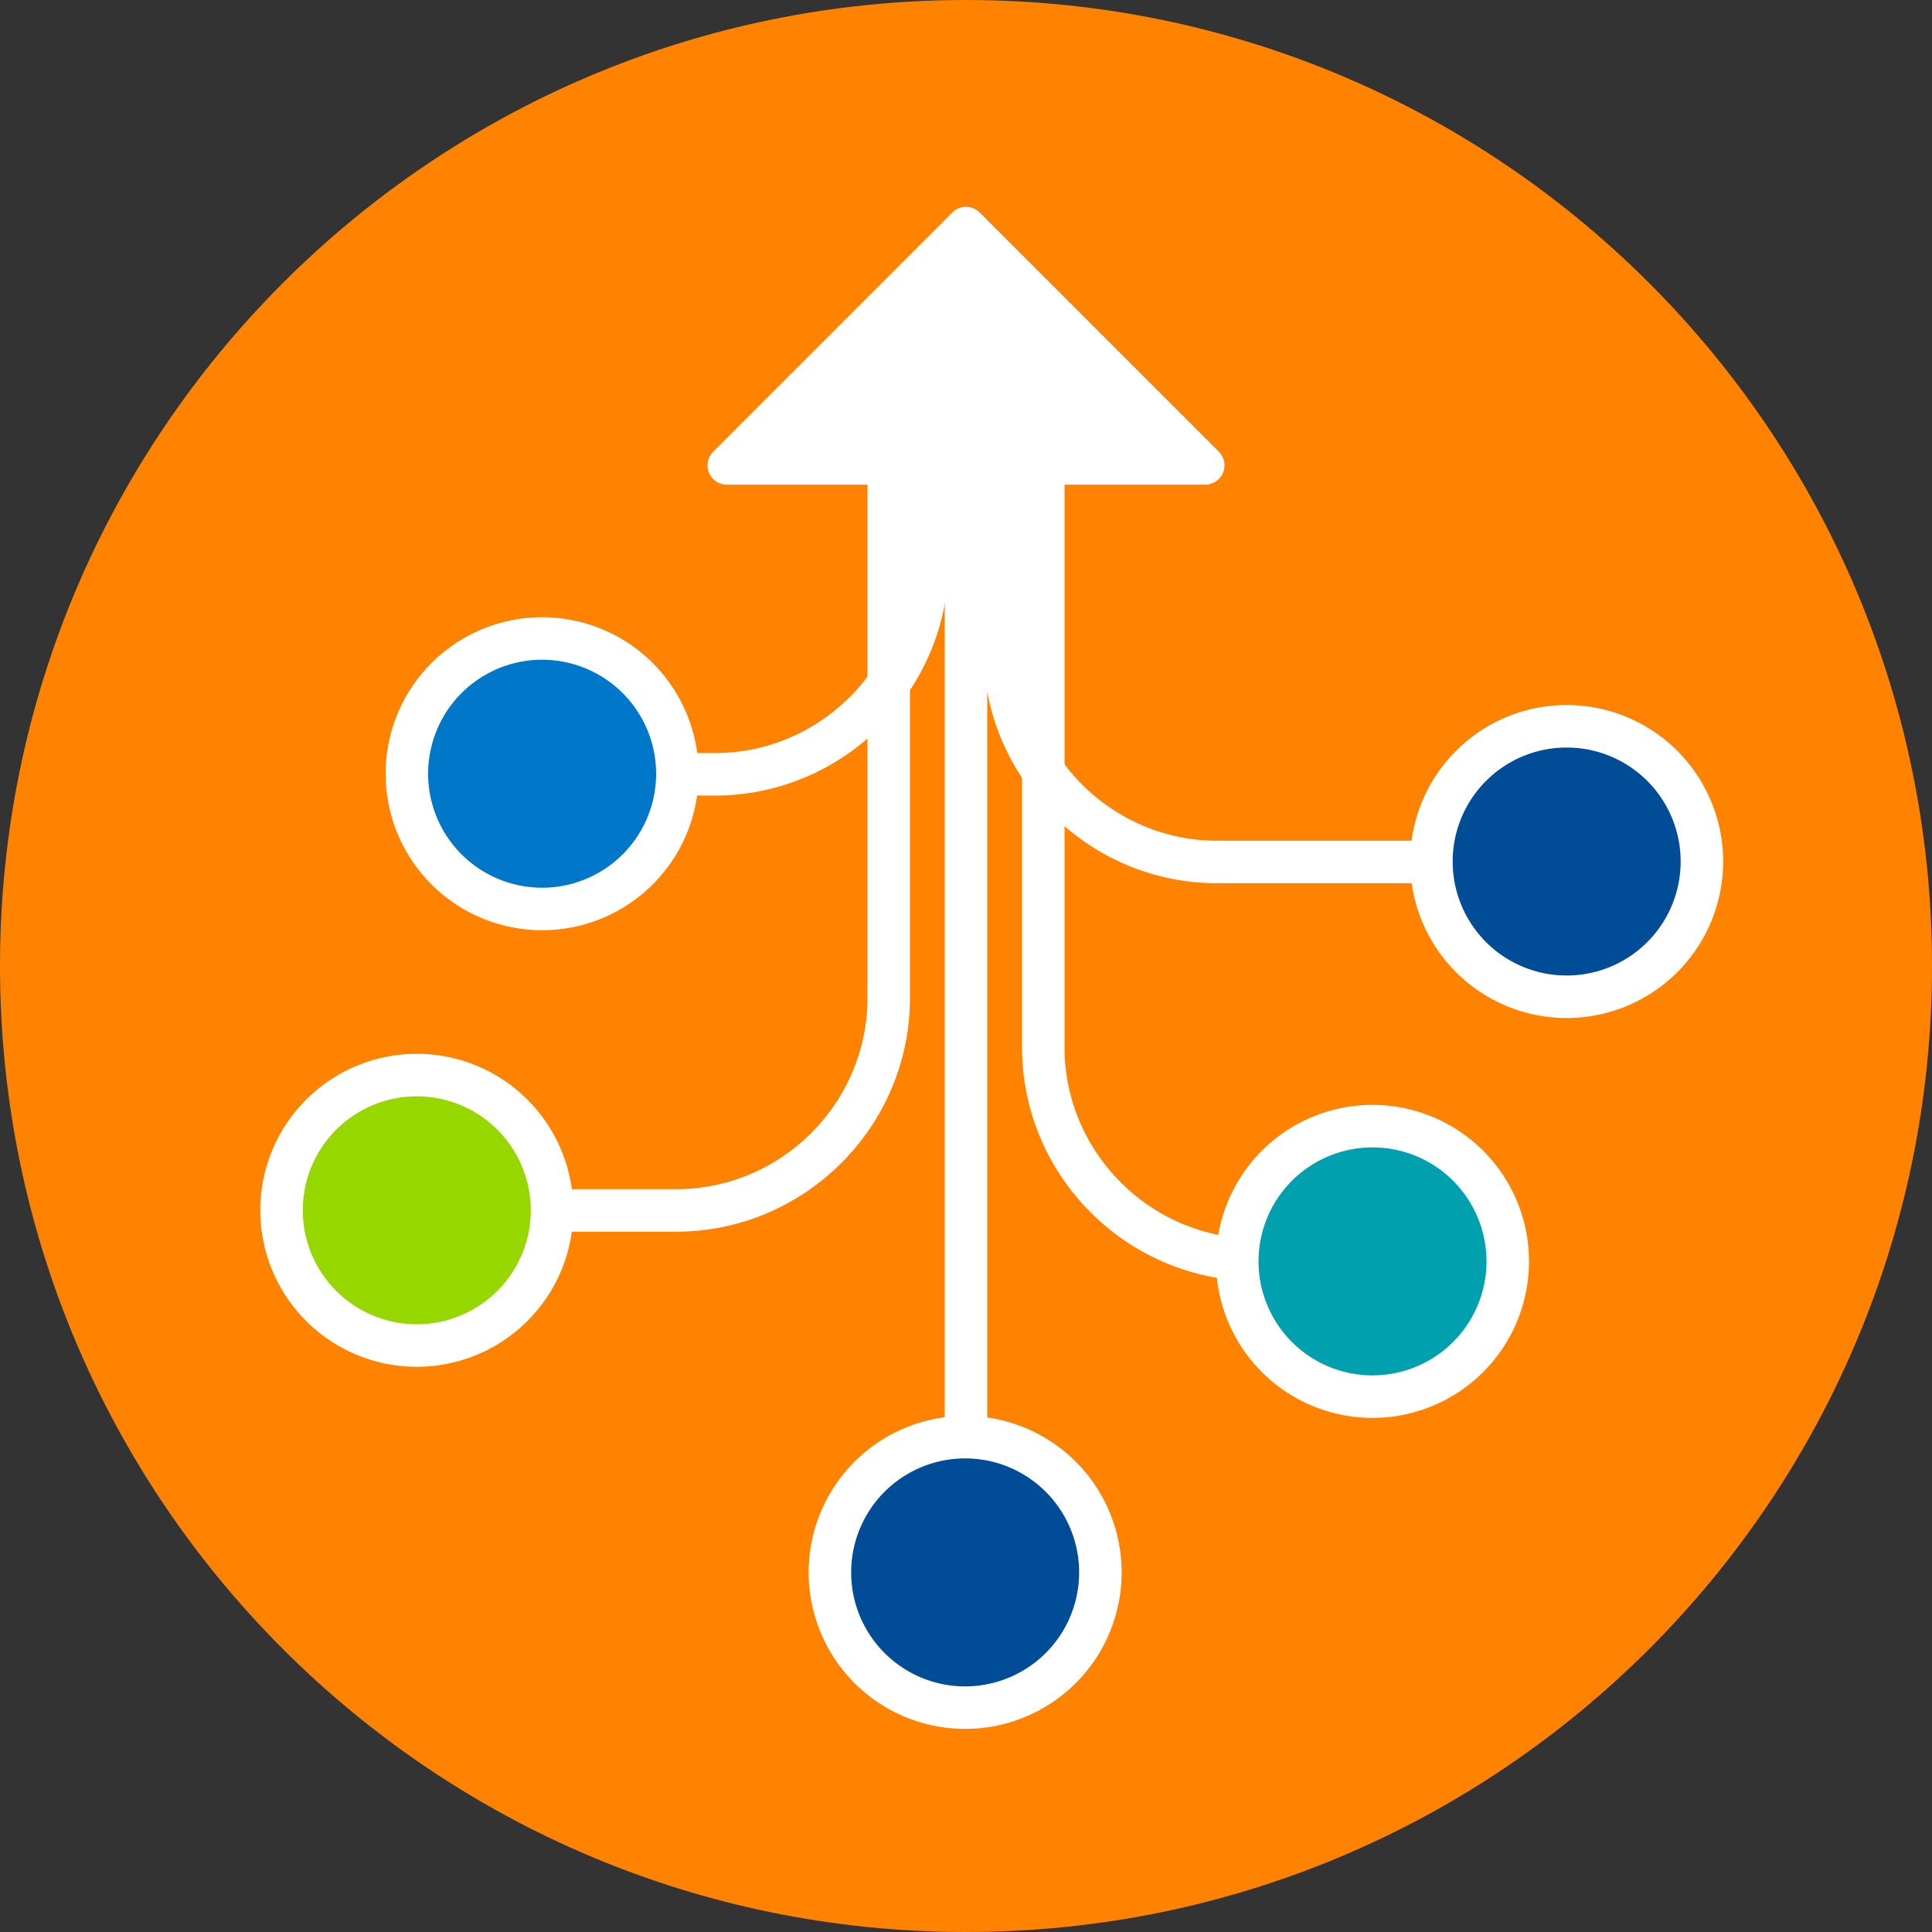
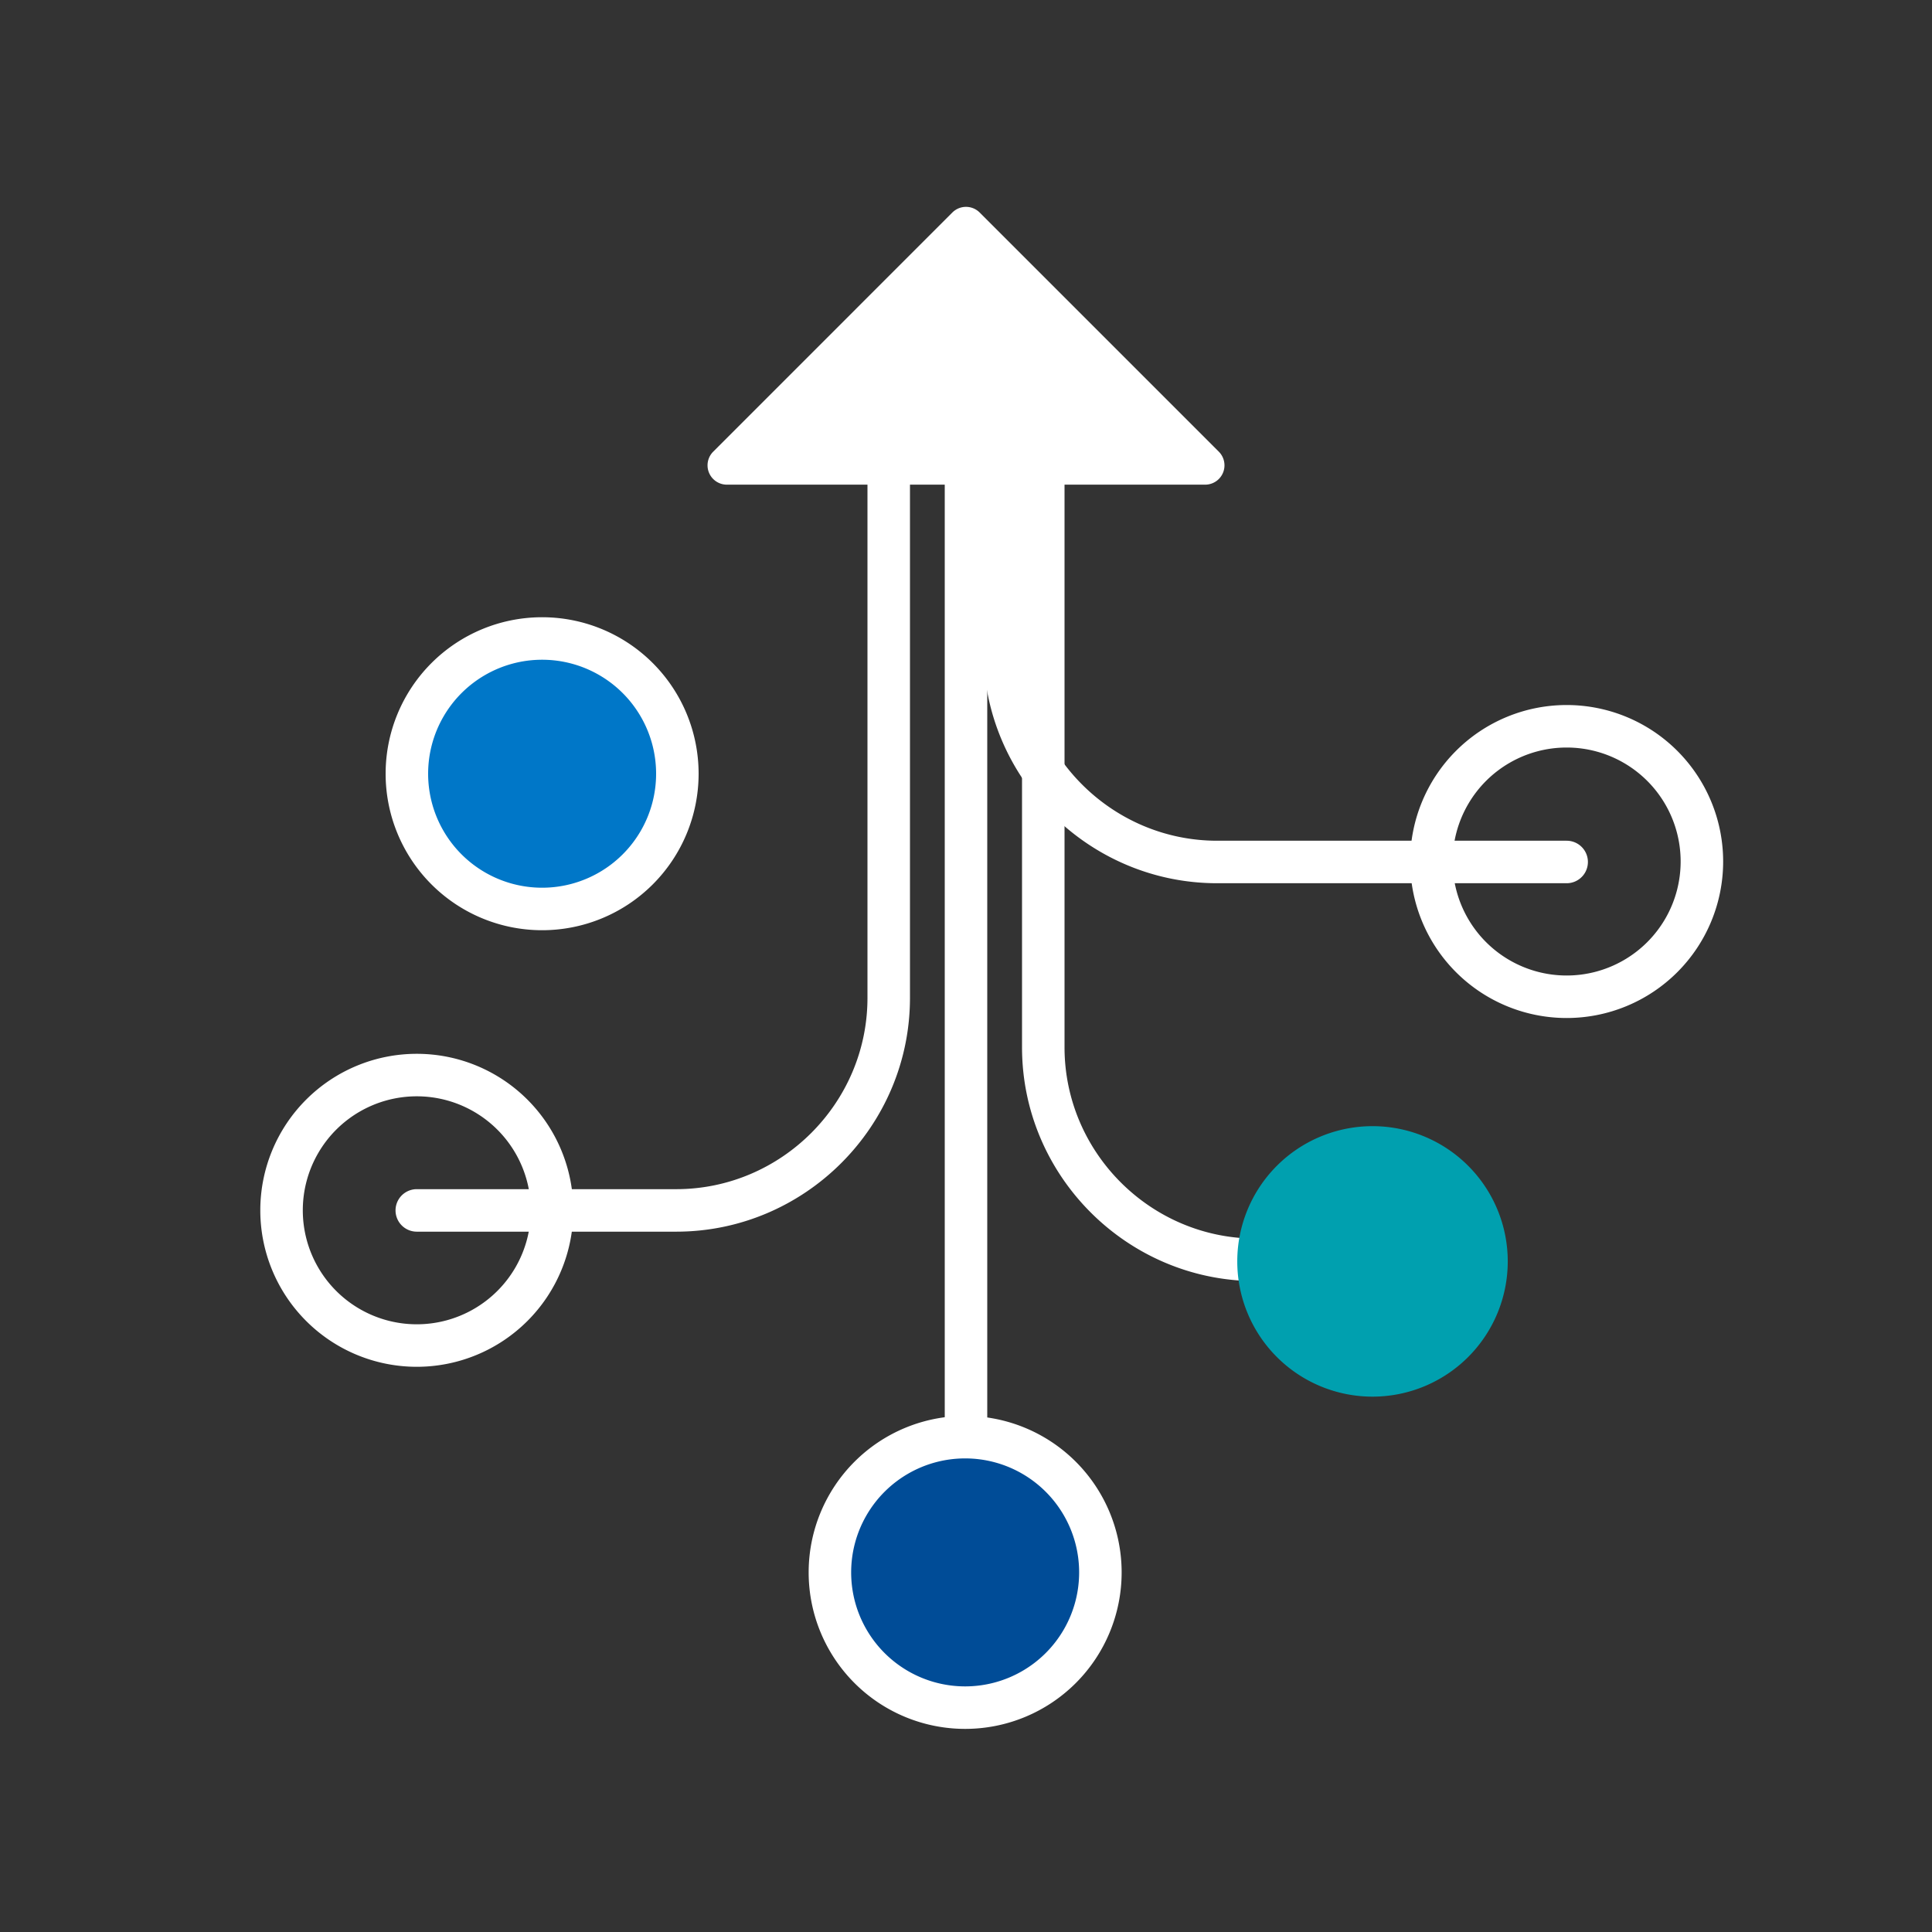
<svg xmlns="http://www.w3.org/2000/svg" width="100" height="100" fill="none" viewBox="0 0 100 100">
  <rect x="0" y="0" width="100" height="100" fill="#333333" stroke="none" />
  <g clip-path="url(#a)">
-     <path fill="#FF8200" d="M50 100c27.614 0 50-22.386 50-50S77.614 0 50 0 0 22.386 0 50s22.386 50 50 50Z" />
    <path fill="#fff" fill-rule="evenodd" d="M52 18.036a1.1 1.1 0 0 1 1.1 1.1v14.48c0 5.442 4.457 9.9 9.9 9.9h18.09a1.1 1.1 0 0 1 0 2.2H63c-6.658 0-12.1-5.443-12.1-12.1v-14.48a1.1 1.1 0 0 1 1.1-1.1Zm-6 0a1.1 1.1 0 0 1 1.1 1.1v32.515c0 6.658-5.443 12.1-12.1 12.1H21.573a1.1 1.1 0 0 1 0-2.2H35c5.442 0 9.9-4.457 9.9-9.9V19.136a1.1 1.1 0 0 1 1.1-1.1Z" clip-rule="evenodd" />
    <path fill="#fff" fill-rule="evenodd" d="M50 18.036a1.1 1.1 0 0 1 1.1 1.1v62.25a1.1 1.1 0 0 1-2.2 0v-62.25a1.1 1.1 0 0 1 1.1-1.1Zm4 0a1.1 1.1 0 0 1 1.1 1.1v35.072c0 5.442 4.457 9.9 9.9 9.9h6.041a1.1 1.1 0 0 1 0 2.2H65c-6.658 0-12.1-5.443-12.1-12.1V19.136a1.1 1.1 0 0 1 1.1-1.1Z" clip-rule="evenodd" />
-     <path fill="#fff" fill-rule="evenodd" d="M48 18.036a1.1 1.1 0 0 1 1.1 1.1v9.943c0 6.657-5.442 12.1-12.1 12.1h-8.94a1.1 1.1 0 0 1 0-2.2H37c5.443 0 9.9-4.458 9.9-9.9v-9.943a1.1 1.1 0 0 1 1.1-1.1Z" clip-rule="evenodd" />
    <path fill="#fff" d="M62.378 24.086 50 11.708 37.622 24.085h24.756Z" />
    <path fill="#fff" fill-rule="evenodd" d="M50 10.707a1 1 0 0 1 .707.293l12.378 12.378a1 1 0 0 1-.707 1.708H37.622a1 1 0 0 1-.707-1.707L49.293 11a1 1 0 0 1 .707-.293Zm-9.964 12.379h19.928L50 13.122l-9.964 9.964Z" clip-rule="evenodd" />
    <path fill="#004C97" d="M49.955 88.387a7 7 0 1 0 0-14 7 7 0 0 0 0 14Z" />
    <path fill="#fff" fill-rule="evenodd" d="M49.956 75.487a5.9 5.9 0 1 0 0 11.8 5.9 5.9 0 0 0 0-11.8Zm-8.1 5.9a8.1 8.1 0 1 1 16.2 0 8.1 8.1 0 0 1-16.2 0Z" clip-rule="evenodd" />
-     <path fill="#004C97" d="M81.09 51.592a7 7 0 1 0 0-14 7 7 0 0 0 0 14Z" />
+     <path fill="#004C97" d="M81.09 51.592Z" />
    <path fill="#fff" fill-rule="evenodd" d="M81.09 38.692a5.9 5.9 0 1 0 0 11.8 5.9 5.9 0 0 0 0-11.8Zm-8.1 5.9a8.1 8.1 0 1 1 16.2 0 8.1 8.1 0 0 1-16.2 0Z" clip-rule="evenodd" />
    <path fill="#00A0AF" d="M71.041 72.29a7 7 0 1 0 0-14 7 7 0 0 0 0 14Z" />
-     <path fill="#fff" fill-rule="evenodd" d="M71.041 59.389a5.9 5.9 0 1 0 0 11.8 5.9 5.9 0 0 0 0-11.8Zm-8.1 5.9a8.1 8.1 0 1 1 16.2 0 8.1 8.1 0 0 1-16.2 0Z" clip-rule="evenodd" />
-     <path fill="#97D700" d="M21.573 69.645a7 7 0 1 0 0-14 7 7 0 0 0 0 14Z" />
    <path fill="#fff" fill-rule="evenodd" d="M21.573 56.745a5.9 5.9 0 1 0 0 11.8 5.9 5.9 0 0 0 0-11.8Zm-8.1 5.9a8.1 8.1 0 1 1 16.2 0 8.1 8.1 0 0 1-16.2 0Z" clip-rule="evenodd" />
    <path fill="#0077C8" d="M28.06 47.048a7 7 0 1 0 0-14 7 7 0 0 0 0 14Z" />
    <path fill="#fff" fill-rule="evenodd" d="M28.06 34.148a5.9 5.9 0 1 0 0 11.8 5.9 5.9 0 0 0 0-11.8Zm-8.1 5.9a8.1 8.1 0 1 1 16.2 0 8.1 8.1 0 0 1-16.2 0Z" clip-rule="evenodd" />
  </g>
  <defs>
    <clipPath id="a">
      <path fill="#fff" d="M0 0h100v100H0z" />
    </clipPath>
  </defs>
</svg>